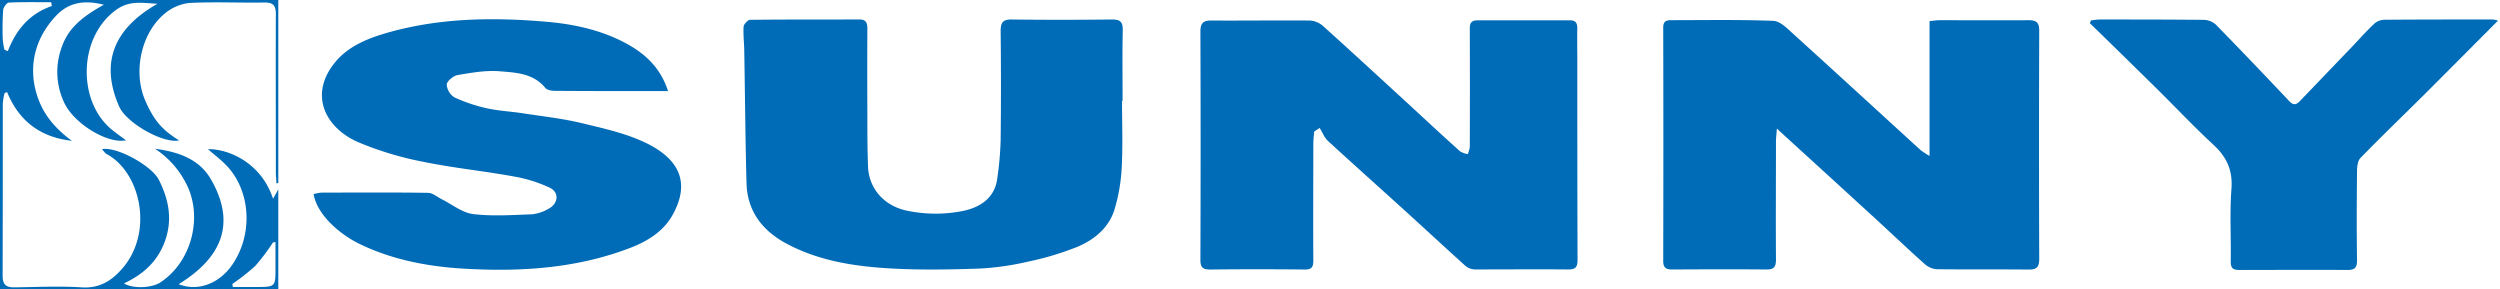
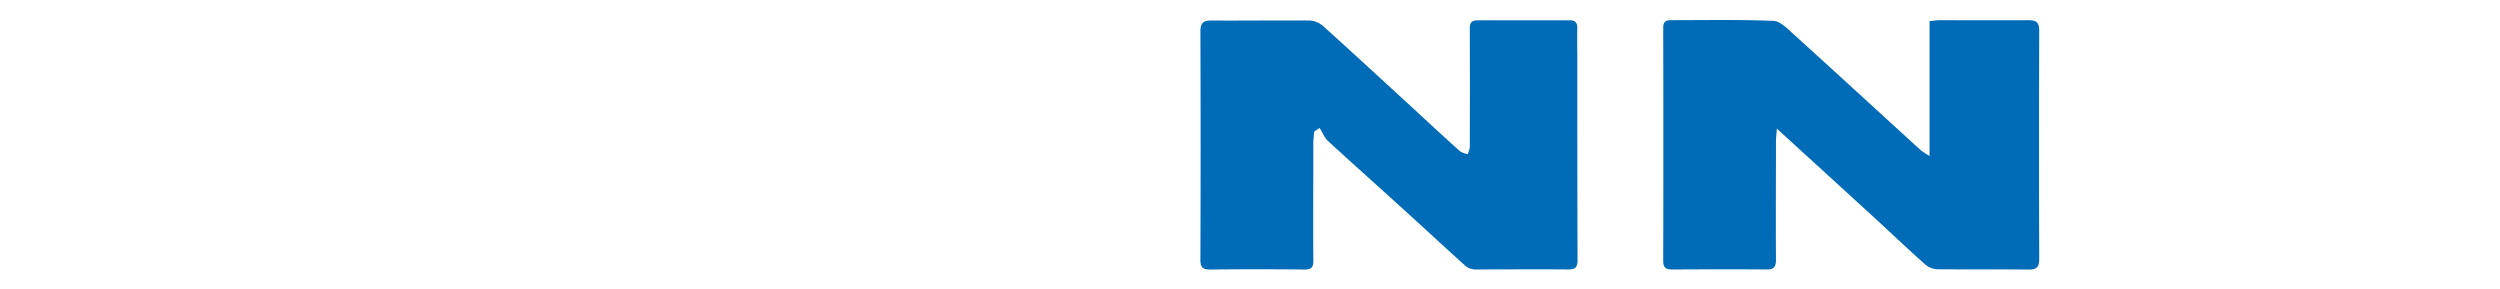
<svg xmlns="http://www.w3.org/2000/svg" id="Слой_1" data-name="Слой 1" viewBox="0 0 726 84">
  <defs>
    <style>.cls-1{fill:#006bb6;}</style>
  </defs>
  <path class="cls-1" d="M560.34,45.29V6.13c1.13-.11,2-.25,2.79-.26,8.66,0,17.32.06,26,0,2.42,0,3.07.81,3.06,3.19q-.12,33,0,66.07c0,2.41-.7,3.17-3.07,3.15-8.85-.09-17.7,0-26.55-.09A5.83,5.83,0,0,1,559,76.73C553.68,72,548.47,67,543.19,62.19q-11.45-10.48-22.93-20.95L516,37.35c-.14,1.88-.25,2.78-.26,3.68,0,11.45-.08,22.89,0,34.33,0,2.09-.53,2.92-2.74,2.9-9.14-.08-18.28-.05-27.41,0-1.81,0-2.6-.56-2.59-2.48q.08-33.9,0-67.79c0-1.7.78-2.14,2.29-2.13,9.9,0,19.81-.19,29.7.2,2,.08,4.06,2.24,5.77,3.79,12.37,11.2,24.66,22.5,37,33.76A25.78,25.78,0,0,0,560.34,45.29Z" />
  <path class="cls-1" d="M381.64,38.2c-.09,1.11-.24,2.21-.25,3.31,0,11.35-.08,22.7,0,34.05,0,2-.44,2.73-2.53,2.71q-13.71-.15-27.42,0c-2.08,0-2.84-.55-2.84-2.77q.12-33.18,0-66.37c0-2.4.81-3.19,3.19-3.17,9.52.06,19.05-.08,28.57,0a6.4,6.4,0,0,1,3.79,1.54c8.31,7.47,16.52,15.06,24.76,22.61,5,4.62,10,9.27,15.1,13.84a6.59,6.59,0,0,0,2.22.81,8.32,8.32,0,0,0,.6-2.06q.06-17.28,0-34.58c0-1.66.74-2.22,2.27-2.22q13.41,0,26.83,0c1.65,0,2.15.83,2.12,2.37-.07,3,0,6,0,8.94,0,19.43,0,38.86.07,58.29,0,2.2-.71,2.77-2.82,2.75-8.95-.08-17.9,0-26.85,0a4.64,4.64,0,0,1-2.84-1c-6-5.4-11.95-10.93-17.95-16.37-7.32-6.65-14.71-13.23-22-19.93-1.07-1-1.63-2.52-2.43-3.79Z" />
-   <path class="cls-1" d="M325.84,29.23c0,6.44.25,12.9-.09,19.32a50.81,50.81,0,0,1-2.13,12.39c-1.69,5.32-5.95,8.76-10.92,10.81A86.53,86.53,0,0,1,298.45,76a79.44,79.44,0,0,1-14.2,2c-8.74.3-17.53.45-26.25-.08-10.25-.62-20.43-2.25-29.65-7.2-6.91-3.71-11.34-9.37-11.56-17.48-.34-12.68-.43-25.37-.65-38,0-2.5-.35-5-.2-7.48.05-.74,1.22-2,1.89-2,10.58-.13,21.17-.06,31.75-.11,2.07,0,2.31,1.17,2.3,2.8q-.06,12.11,0,24.23c0,5.19,0,10.38.19,15.57.23,6.8,5,11.75,11.64,13a40.37,40.37,0,0,0,16.53-.12c4.17-1,8.58-3.45,9.35-9.19a95.1,95.1,0,0,0,1-11.17q.18-15.87,0-31.74c0-2.44.62-3.4,3.23-3.37,9.72.13,19.43.11,29.15,0,2.4,0,3.13.75,3.08,3.14-.15,6.82-.05,13.65-.05,20.48Z" />
-   <path class="cls-1" d="M194,26.45h-6.49c-8.75,0-17.51,0-26.26-.07-1,0-2.35-.19-2.88-.84-3.48-4.27-8.55-4.46-13.26-4.84-4-.33-8.17.41-12.19,1.09-1.25.21-3.11,1.73-3.19,2.76A4.79,4.79,0,0,0,132,28.29a45.6,45.6,0,0,0,9.4,3.16c3.42.76,7,.92,10.44,1.45,5.76.89,11.59,1.52,17.24,2.89,6.39,1.54,13,3,18.82,5.87,9.57,4.78,12.55,11.56,7.39,20.82-2.6,4.65-7.13,7.52-12.14,9.45C167.43,78,151,79,134.4,78c-10.31-.63-20.55-2.58-30-7.17-5.27-2.56-12.18-8.06-13.34-14.46a13.47,13.47,0,0,1,2.33-.44c10.29,0,20.58-.09,30.88.07,1.36,0,2.71,1.19,4,1.85,3,1.49,5.94,3.92,9.1,4.31,5.65.69,11.46.28,17.19.07a12.09,12.09,0,0,0,4.78-1.63c2.8-1.47,3.13-4.71.33-6.08a40.89,40.89,0,0,0-10.51-3.28C140.48,49.65,131.62,48.78,123,47a94.4,94.4,0,0,1-19.16-5.79c-9.62-4.3-14.2-14-6.37-23.31,3.63-4.33,8.93-6.6,14.4-8.21,15.29-4.49,30.92-4.72,46.6-3.39,7.73.65,15.42,2.24,22.41,5.81C186.68,15.07,191.65,19.14,194,26.45Z" />
-   <path class="cls-1" d="M725.41,6c-7.14,7.17-14,14.07-20.85,20.92-6.36,6.32-12.82,12.53-19.08,18.95-.84.86-1,2.63-1,4-.09,8.56-.12,17.12,0,25.68,0,2.1-.58,2.86-2.76,2.85-10.49-.08-21,0-31.47,0-1.88,0-2.47-.63-2.44-2.53.11-7-.32-14.07.2-21,.41-5.41-1.36-9.26-5.23-12.83-5.61-5.18-10.86-10.76-16.3-16.13-6.5-6.41-13-12.77-19.57-19.16l.3-.82a24.7,24.7,0,0,1,2.56-.27c10.11,0,20.21,0,30.31.11a5.41,5.41,0,0,1,3.46,1.43q10.72,11,21.22,22.13c1.2,1.28,2,1.17,3.07.08l15.66-16.31c2-2.13,4-4.36,6.16-6.36a4.6,4.6,0,0,1,2.86-1c10.49-.09,21-.08,31.46-.09A8.18,8.18,0,0,1,725.41,6Z" />
-   <path class="cls-1" d="M30.16,1.37C24.44-.07,20,.71,16.37,4.48,10,11.17,7.83,19.9,11.18,28.89c1.9,5.08,5.38,8.84,9.69,12-9-1-15.31-5.6-18.81-14.16l-.74.32a18.5,18.5,0,0,0-.51,3.11c0,16.63,0,33.27-.05,49.91,0,2.82,1.23,3.42,3.67,3.38,6.44-.11,12.91-.4,19.33,0,5.1.31,8.58-1.85,11.7-5.41,9.27-10.56,5.4-28-4.47-33.29-.52-.28-.87-.89-1.38-1.42,4.1-.89,14.41,4.72,16.52,8.88,2.81,5.56,4,11.3,1.9,17.45S41.71,79.61,36,82.3c2.6,1.6,8,1.36,10.53-.26C55.25,76.35,58.81,64,54.59,54.41A26.4,26.4,0,0,0,45,43.19c6.56.88,12.76,2.88,16.2,8.79,7.65,13.16,2.9,23.06-9.32,30.55,5.7,2.24,11.95-.26,15.68-5.81,6-8.87,5.23-21.34-1.8-28.67-1.63-1.7-3.55-3.13-5.37-4.72,6-.15,15.53,4,18.9,14.39L80.82,55V84H0V0H80.82V53.16l-.57.06c0-1.06-.14-2.11-.14-3.17,0-15.29-.07-30.58,0-45.87,0-2.66-.8-3.5-3.44-3.45C69.49.86,62.26.48,55.06.86a13.32,13.32,0,0,0-7.12,3c-7,5.68-9.39,17.08-5.72,25.44C44.67,34.89,47,37.67,52,40.76c-4.37,1.05-15.24-4.91-17.41-9.87-3.95-9-4.88-20.71,11.14-29.79-4.5-.25-8.12-1-11.9,1.69C23,10.5,22.5,28.23,31.45,36.74c1.56,1.48,3.39,2.68,5.12,4-5.11,1.12-14.77-4.55-17.82-10.71a20.81,20.81,0,0,1-.68-16.71C20.06,7.73,24.62,4.47,30.16,1.37Zm-15.1.38-.2-1.1c-4.1,0-8.21-.09-12.3.1C2,.78,1,2.11.92,2.9a83.19,83.19,0,0,0-.13,8.36,21.29,21.29,0,0,0,.48,3.14l1,.47C4.68,8.59,8.66,3.92,15.06,1.75ZM80,70.27l-.73.14a61.27,61.27,0,0,1-5.1,6.78,62.81,62.81,0,0,1-6.69,5.27l.13.88h6.66c5.77,0,5.76,0,5.73-5.79C80,75.12,80,72.7,80,70.27Z" />
</svg>